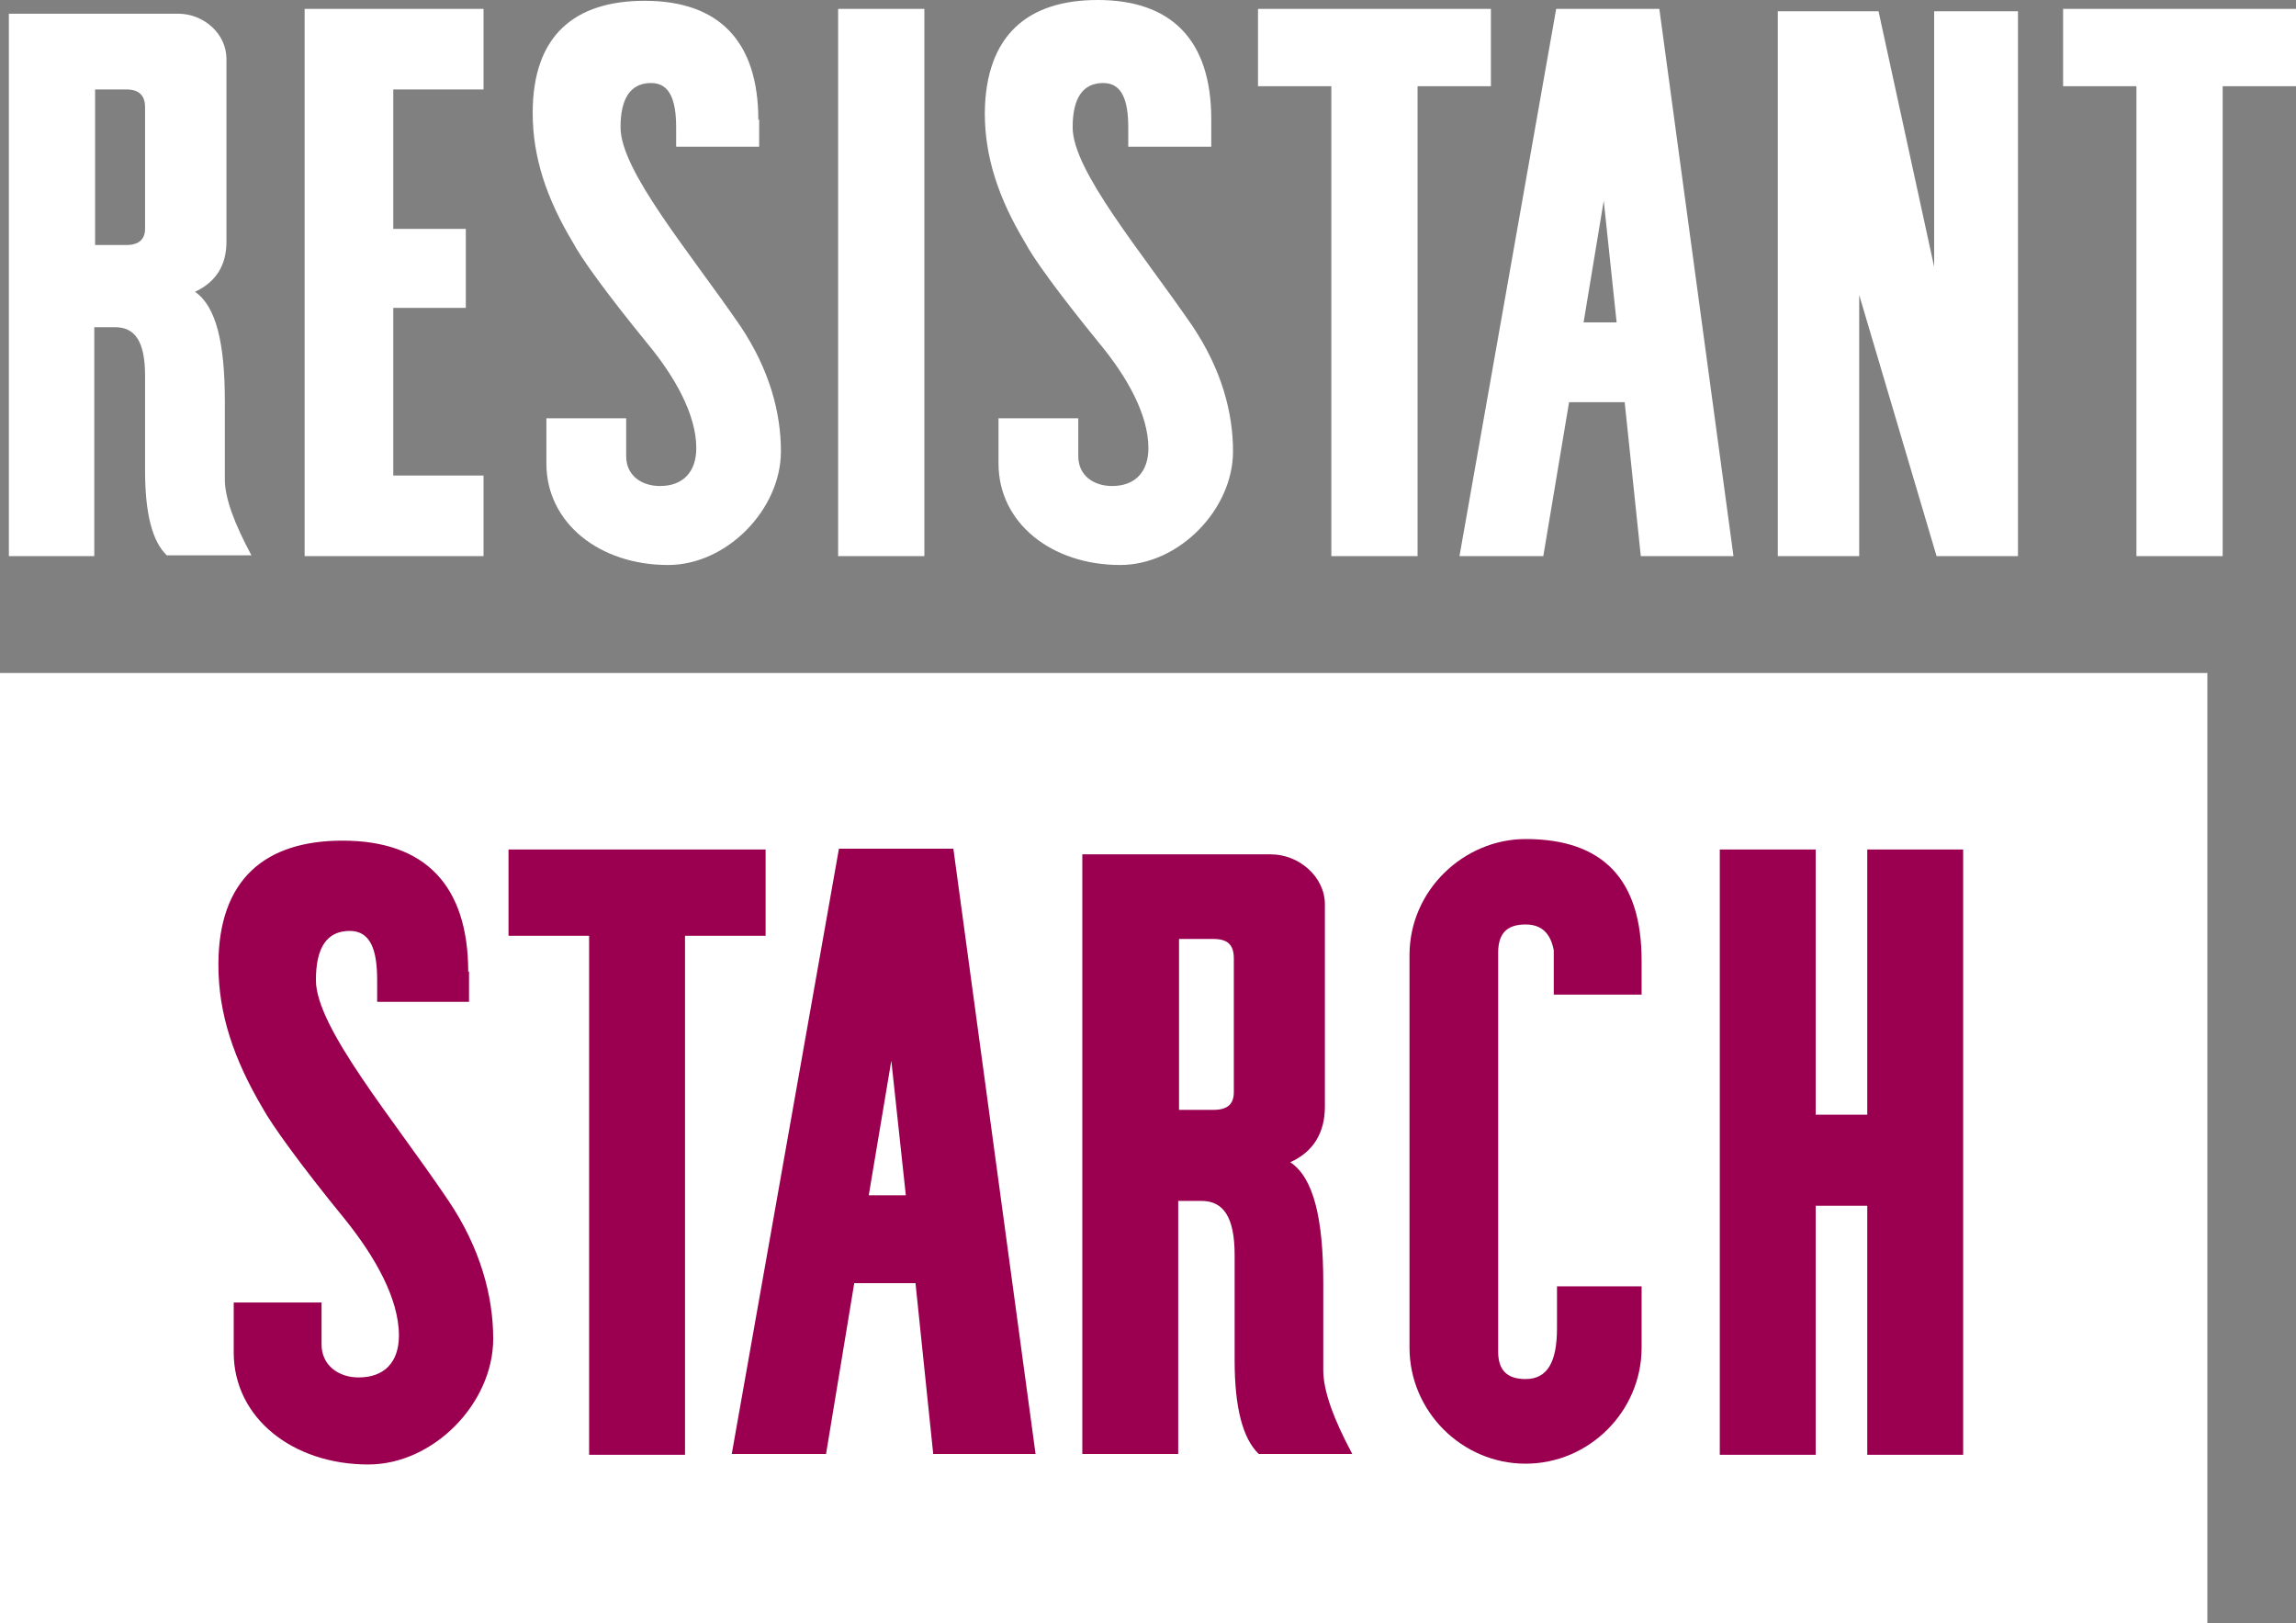
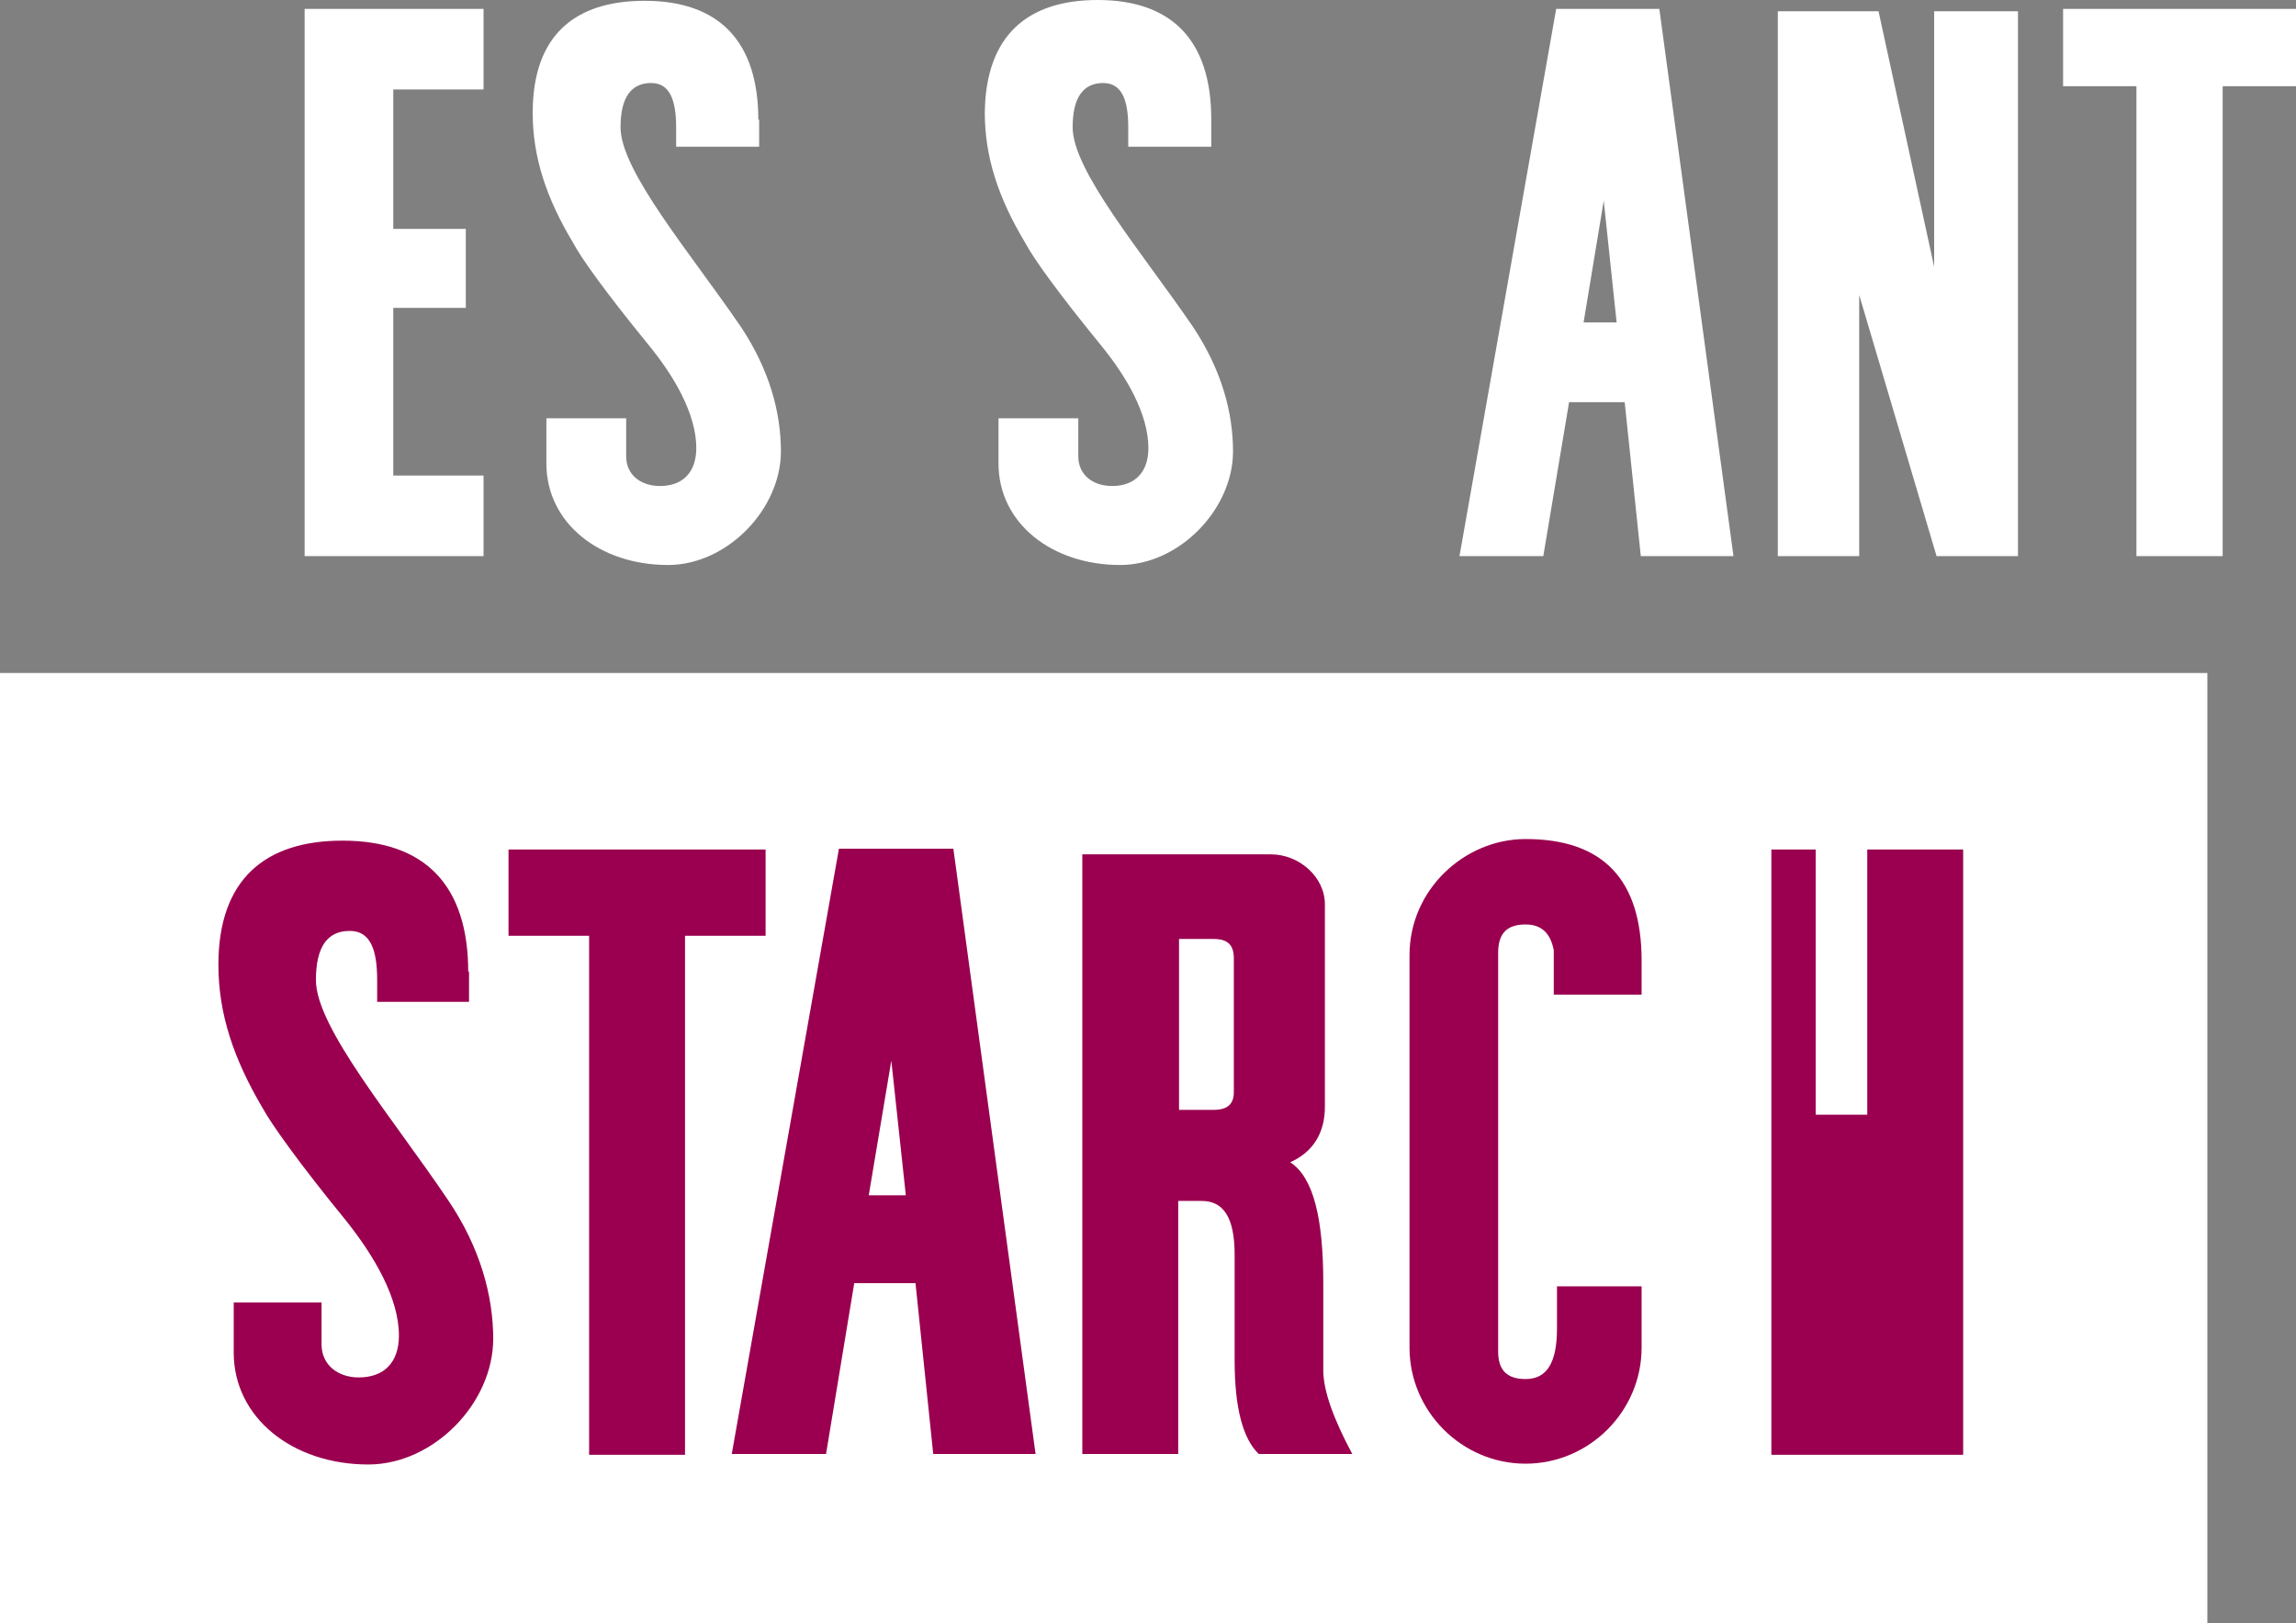
<svg xmlns="http://www.w3.org/2000/svg" id="Layer_2" viewBox="0 0 28.49 20.14">
  <rect x="0" y="0" width="28.49" height="20.14" fill="#808080" stroke="none" />
  <defs>
    <style>.cls-1{fill:#fff;}.cls-2{fill:#9a004f;}</style>
  </defs>
  <g id="ART">
    <g>
      <g>
-         <path class="cls-1" d="M.11,.17H2.21c.32,0,.6,.25,.6,.56V3c0,.29-.13,.5-.39,.62,.26,.18,.37,.63,.37,1.36v.97c0,.23,.12,.55,.33,.94h-1.05c-.18-.17-.27-.52-.27-1.05v-1.18c0-.43-.13-.6-.37-.6h-.26s0,2.84,0,2.84H.11V.17Zm1.07,.95v1.92s.39,0,.39,0c.15,0,.23-.07,.23-.2V1.33c0-.15-.08-.22-.23-.22h-.39Z" />
        <path class="cls-1" d="M3.78,.11h2.22v1h-1.12s0,1.73,0,1.73h.9v.98h-.9s0,2.08,0,2.08h1.12v1H3.78V.11Z" />
        <path class="cls-1" d="M9.42,1.48v.34h-1.03v-.24c0-.34-.08-.55-.31-.55-.25,0-.38,.18-.38,.55,0,.54,.86,1.55,1.49,2.47,.36,.54,.5,1.07,.5,1.55,0,.72-.67,1.41-1.4,1.41-.85,0-1.51-.52-1.51-1.26v-.56h.99v.47c0,.24,.19,.37,.42,.37,.29,0,.45-.18,.45-.47,0-.42-.27-.89-.6-1.29-.53-.65-.83-1.07-.93-1.26-.33-.55-.5-1.06-.5-1.61,0-.96,.52-1.39,1.39-1.39,.92,0,1.41,.5,1.41,1.48Z" />
-         <path class="cls-1" d="M10.4,.11h1.07V6.9h-1.07V.11Z" />
        <path class="cls-1" d="M15.03,1.48v.34h-1.03v-.24c0-.34-.08-.55-.31-.55-.25,0-.38,.18-.38,.55,0,.54,.86,1.55,1.49,2.47,.36,.54,.5,1.07,.5,1.55,0,.72-.67,1.41-1.4,1.41-.85,0-1.51-.52-1.51-1.26v-.56h.99v.47c0,.24,.19,.37,.42,.37,.29,0,.45-.18,.45-.47,0-.42-.27-.89-.6-1.29-.53-.65-.83-1.07-.93-1.26-.33-.55-.5-1.06-.5-1.61C12.23,.44,12.75,0,13.62,0c.92,0,1.41,.5,1.41,1.48Z" />
-         <path class="cls-1" d="M17.59,1.07V6.9h-1.07V1.07s-.91,0-.91,0V.11h2.89v.96h-.91Z" />
        <path class="cls-1" d="M18.11,6.9L19.31,.11h1.28s.92,6.79,.92,6.79h-1.15s-.2-1.91-.2-1.91h-.69s-.32,1.91-.32,1.91h-1.05Zm1.54-2.9h.41s-.16-1.51-.16-1.51l-.25,1.51Z" />
        <path class="cls-1" d="M22.06,.14h1.25s.69,3.17,.69,3.17V.14h1.04V6.9h-1.01s-.96-3.24-.96-3.24v3.24h-1.01V.14Z" />
        <path class="cls-1" d="M27.58,1.07V6.9h-1.07V1.07s-.91,0-.91,0V.11h2.89v.96h-.91Z" />
      </g>
      <g>
        <rect class="cls-1" x="0" y="8.35" width="27.39" height="11.8" />
        <g>
          <path class="cls-2" d="M5.82,12.05v.38h-1.14v-.27c0-.37-.08-.61-.34-.61-.28,0-.42,.2-.42,.61,0,.59,.96,1.72,1.64,2.73,.4,.59,.56,1.19,.56,1.72,0,.8-.74,1.56-1.55,1.56-.94,0-1.67-.58-1.67-1.39v-.62h1.09v.52c0,.26,.21,.41,.46,.41,.32,0,.5-.19,.5-.52,0-.46-.3-.98-.66-1.43-.58-.71-.92-1.19-1.03-1.39-.36-.61-.55-1.17-.55-1.78,0-1.06,.58-1.54,1.54-1.54,1.02,0,1.56,.55,1.56,1.63Z" />
          <path class="cls-2" d="M8.5,11.61v6.44h-1.19v-6.44s-1,0-1,0v-1.07h3.19v1.07h-1Z" />
          <path class="cls-2" d="M9.08,18.04l1.33-7.51h1.42s1.02,7.51,1.02,7.51h-1.27s-.22-2.12-.22-2.12h-.76s-.35,2.12-.35,2.12h-1.16Zm1.7-3.21h.46s-.18-1.67-.18-1.67l-.28,1.67Z" />
          <path class="cls-2" d="M13.44,10.6h2.33c.35,0,.67,.28,.67,.62v2.51c0,.32-.14,.56-.43,.69,.29,.19,.41,.7,.41,1.5v1.08c0,.26,.13,.61,.36,1.04h-1.16c-.2-.19-.3-.58-.3-1.16v-1.31c0-.47-.14-.67-.41-.67h-.29s0,3.14,0,3.14h-1.19v-7.44Zm1.19,1.05v2.12s.43,0,.43,0c.17,0,.25-.07,.25-.22v-1.66c0-.17-.08-.24-.25-.24h-.43Z" />
          <path class="cls-2" d="M20.37,11.93v.41h-1.09v-.55c-.04-.21-.15-.32-.35-.32-.23,0-.34,.11-.34,.35v4.95c0,.23,.11,.34,.34,.34,.27,0,.39-.21,.39-.63v-.52h1.05v.76c0,.79-.65,1.44-1.44,1.44s-1.44-.65-1.44-1.44v-4.87c0-.81,.68-1.44,1.44-1.44,.96,0,1.44,.5,1.44,1.51Z" />
-           <path class="cls-2" d="M21.34,10.54h1.19v3.29s.64,0,.64,0v-3.29h1.19v7.51h-1.19v-3.09s-.64,0-.64,0v3.09h-1.19v-7.51Z" />
+           <path class="cls-2" d="M21.34,10.54h1.19v3.29s.64,0,.64,0v-3.29h1.19v7.51h-1.19v-3.09v3.09h-1.19v-7.51Z" />
        </g>
      </g>
    </g>
  </g>
</svg>